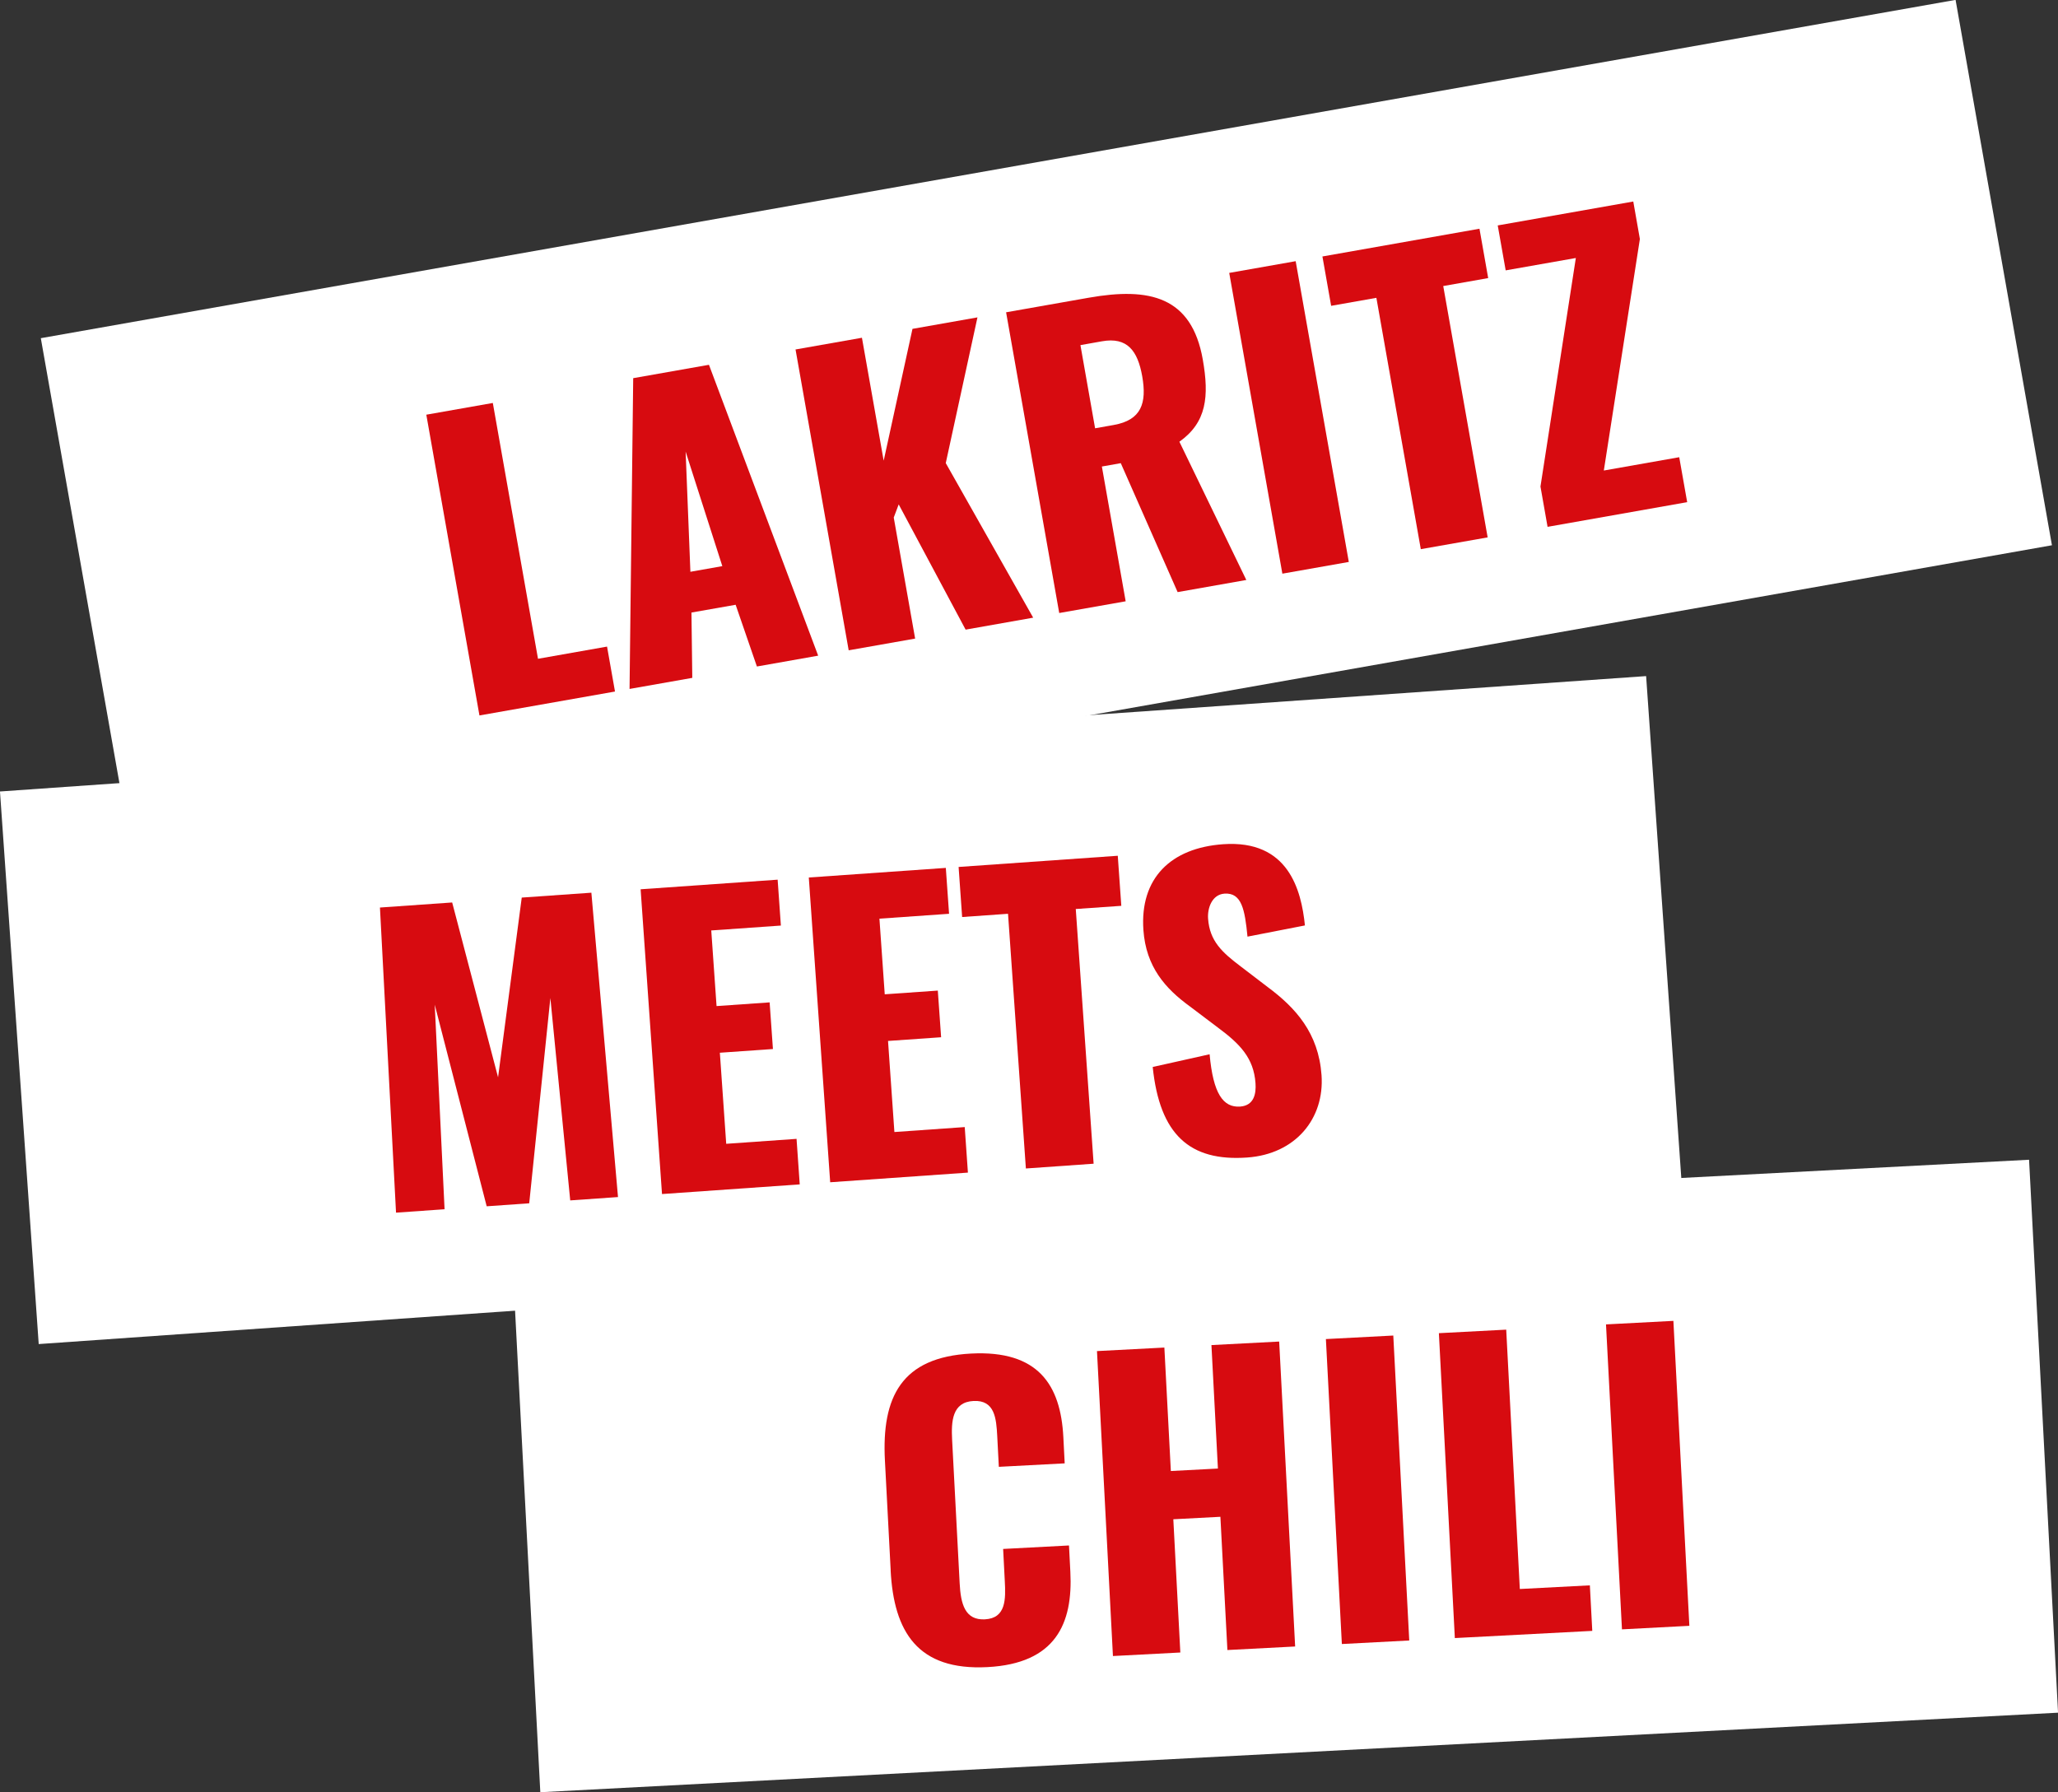
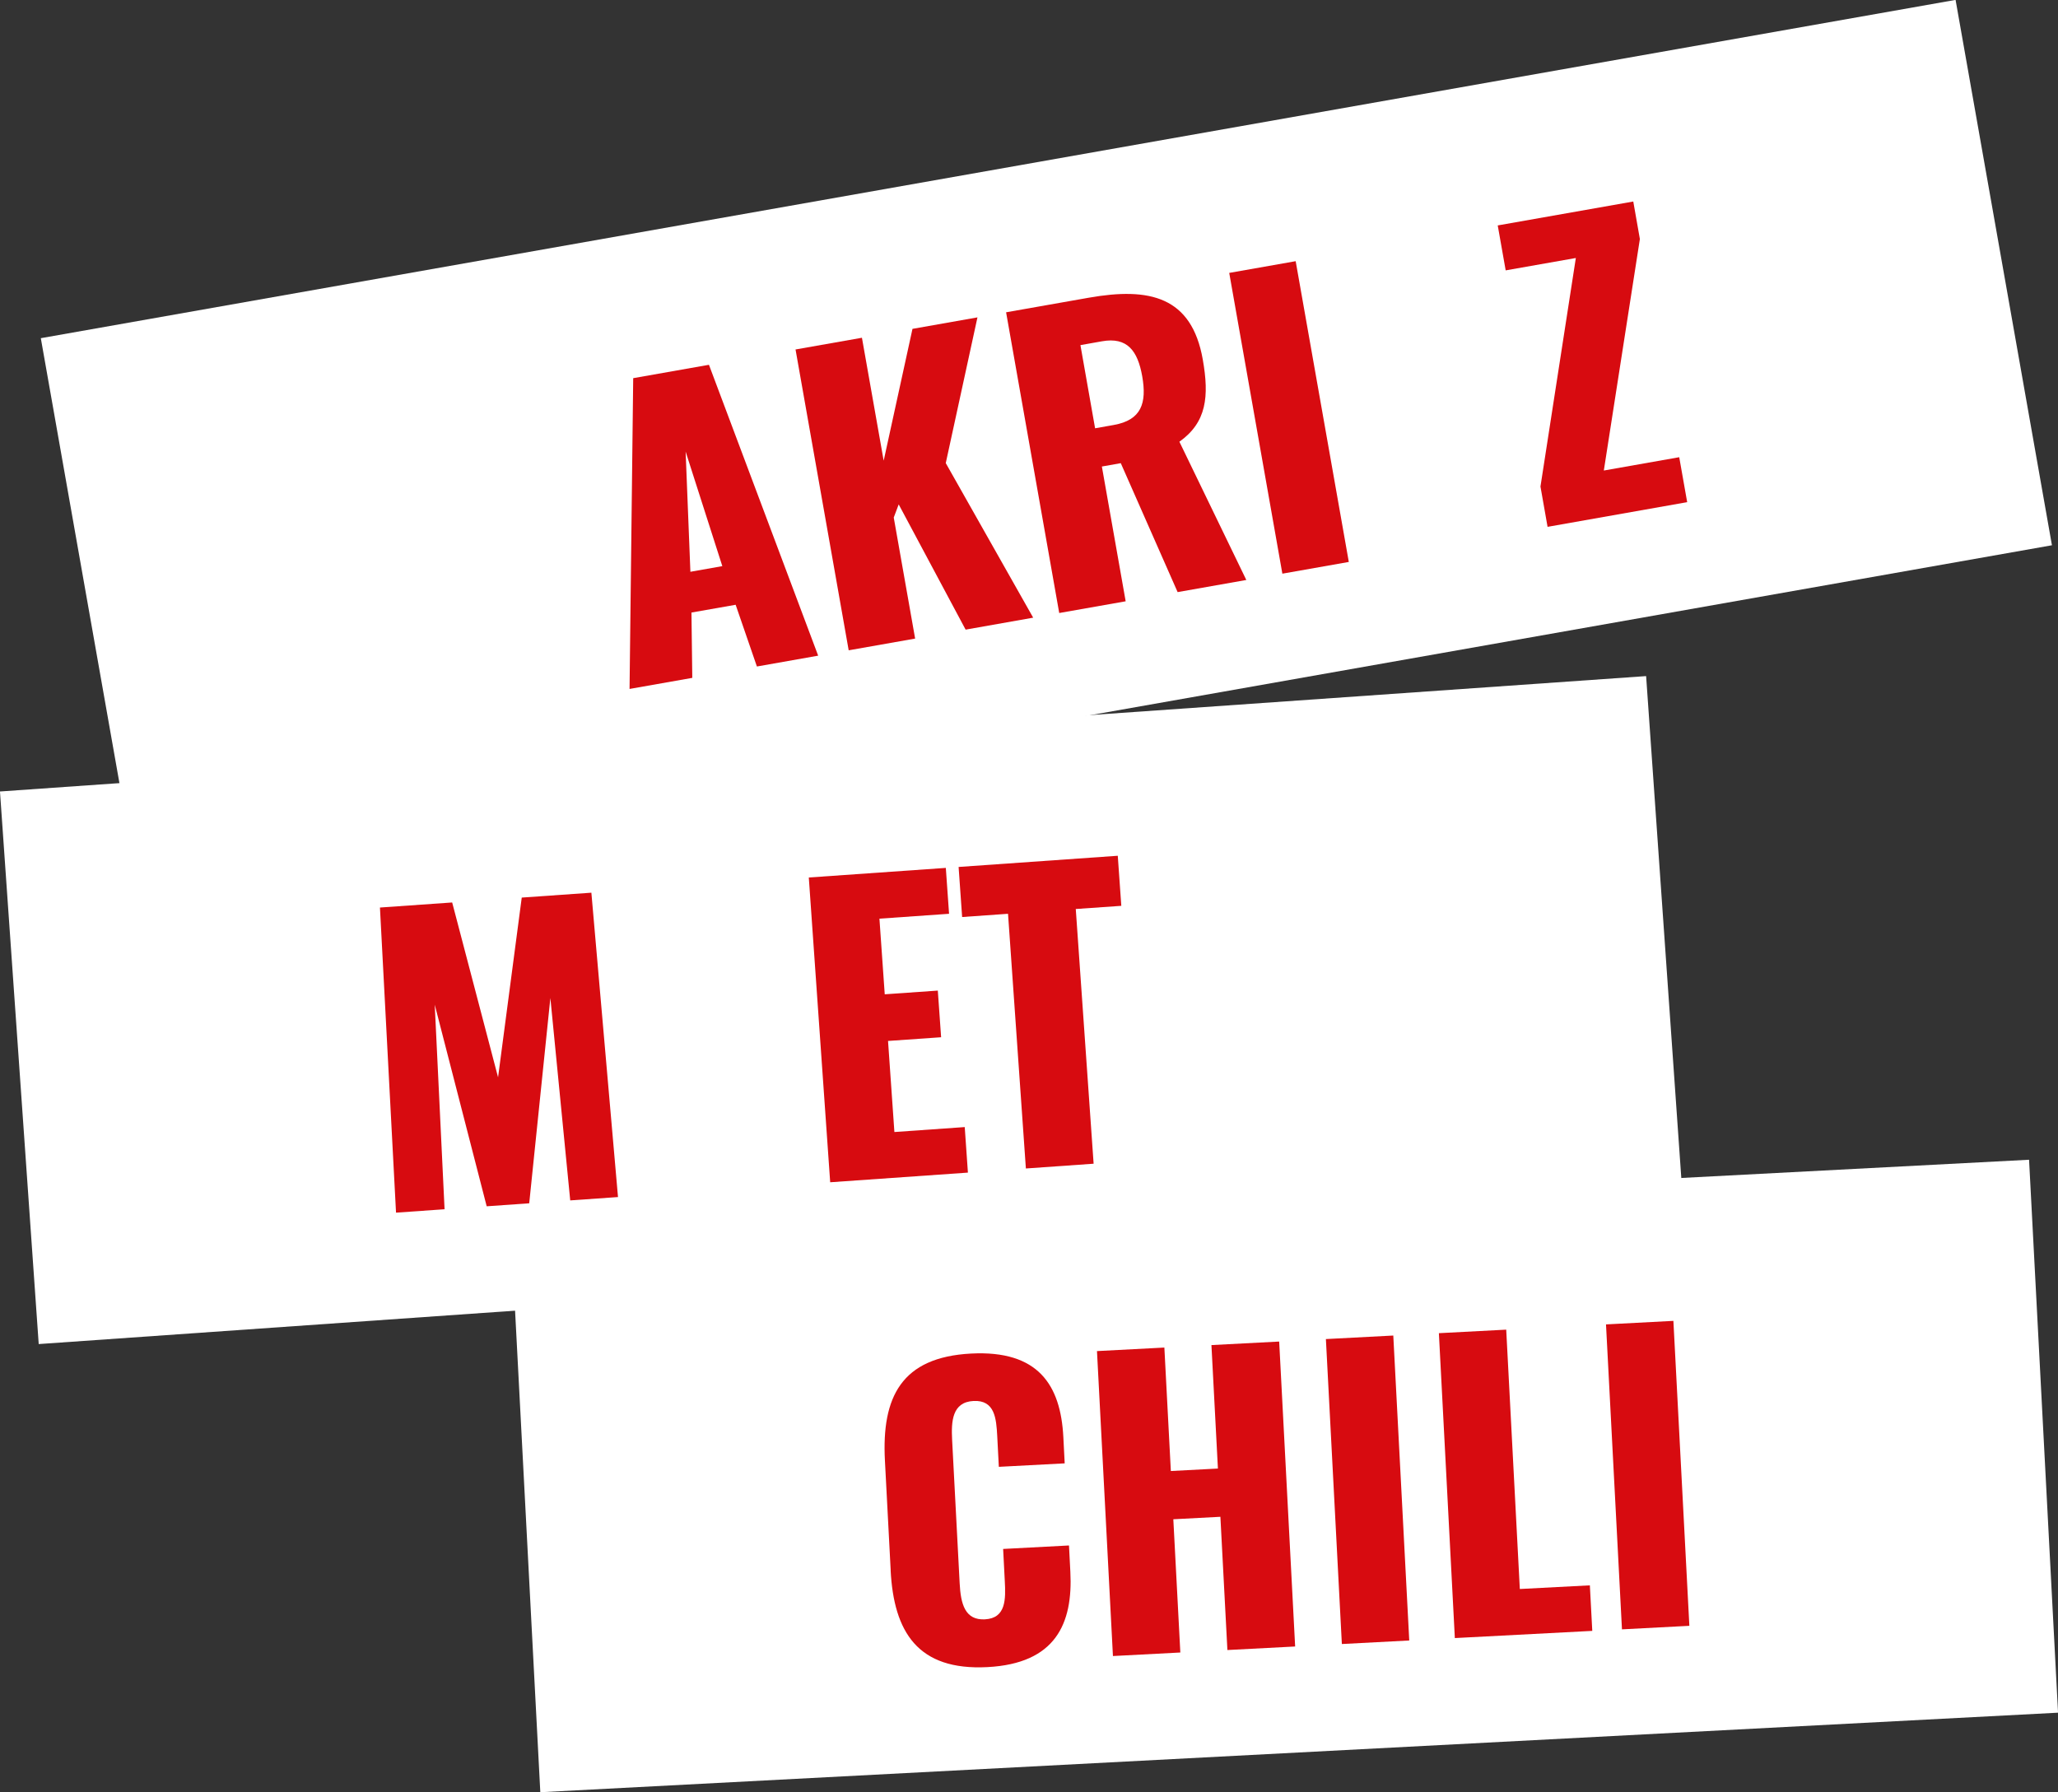
<svg xmlns="http://www.w3.org/2000/svg" id="Ebene_1" data-name="Ebene 1" viewBox="0 0 349.36 304.26">
  <rect x="0" y="0" width="349.36" height="304.26" fill="#333333" stroke="none" />
  <defs>
    <style>
      .cls-1 {
        fill: none;
        isolation: isolate;
      }

      .cls-2 {
        fill: #fff;
      }

      .cls-3 {
        fill: #d70b10;
      }
    </style>
  </defs>
  <g id="Gruppe_10812" data-name="Gruppe 10812">
    <g id="Gruppe_10809" data-name="Gruppe 10809">
      <rect id="Rechteck_2746" data-name="Rechteck 2746" class="cls-2" x="12.59" y="27.99" width="330.08" height="94.02" transform="translate(-10.34 32.04) rotate(-10.02)" />
      <g id="Lakritz" class="cls-1">
        <g class="cls-1">
-           <path class="cls-3" d="m72.38,70.4l11.28-1.99,7.67,43.43,11.72-2.07,1.35,7.63-23.01,4.06-9.02-51.06Z" />
          <path class="cls-3" d="m107.49,64.2l12.86-2.27,18.54,49.38-10.4,1.84-3.61-10.48-7.5,1.32.14,11.09-10.65,1.88.62-52.76Zm15.13,31.91l-6.23-19.44.81,20.4,5.42-.96Z" />
          <path class="cls-3" d="m135.04,59.33l11.28-1.99,3.69,20.87,4.89-22.38,11.03-1.95-5.38,24.74,14.84,26.24-11.47,2.03-11.36-21.26-.84,2.23,3.63,20.55-11.28,1.99-9.02-51.06Z" />
          <path class="cls-3" d="m170.78,53.02l14.06-2.48c10.28-1.81,17.45-.22,19.34,10.49,1.11,6.3.65,10.68-3.97,13.96l11.36,23.47-11.66,2.06-9.65-21.89-3.21.57,4.04,22.88-11.28,1.99-9.02-51.06Zm18.27,19.13c4.73-.83,5.65-3.73,4.85-8.27-.77-4.35-2.55-6.7-6.83-5.94l-3.66.65,2.49,14.12,3.15-.56Z" />
          <path class="cls-3" d="m208.67,46.33l11.28-1.99,9.02,51.06-11.28,1.99-9.02-51.06Z" />
-           <path class="cls-3" d="m233.66,50.56l-7.69,1.36-1.48-8.38,26.66-4.71,1.48,8.38-7.63,1.35,7.54,42.67-11.35,2-7.54-42.67Z" />
          <path class="cls-3" d="m261.5,82.63l6.01-38.83-11.91,2.1-1.35-7.63,23.01-4.06,1.12,6.37-6.12,39.3,12.8-2.26,1.35,7.63-23.7,4.19-1.2-6.81Z" />
        </g>
      </g>
    </g>
    <g id="Gruppe_10810" data-name="Gruppe 10810">
      <rect id="Rechteck_2746-2" data-name="Rechteck 2746-2" class="cls-2" x="2.95" y="124.45" width="280.13" height="94.04" transform="translate(-11.65 10.43) rotate(-4.01)" />
      <g id="meets" class="cls-1">
        <g class="cls-1">
          <path class="cls-3" d="m64.5,154.07l12.26-.86,7.79,29.68,4.02-30.51,11.82-.83,4.52,51.67-8.11.57-3.37-34.36-3.59,34.85-7.22.51-8.82-34.23,1.67,34.73-8.24.58-2.73-51.8Z" />
-           <path class="cls-3" d="m108.76,150.97l23.25-1.63.55,7.79-11.82.83.9,12.84,9.01-.63.56,7.92-9.01.63,1.08,15.46,11.94-.84.54,7.73-23.38,1.64-3.63-51.73Z" />
+           <path class="cls-3" d="m108.76,150.97Z" />
          <path class="cls-3" d="m137.31,148.97l23.25-1.63.55,7.79-11.82.83.9,12.84,9.01-.63.56,7.92-9.01.63,1.08,15.46,11.94-.84.54,7.73-23.38,1.64-3.63-51.73Z" />
          <path class="cls-3" d="m171.12,155.13l-7.79.55-.6-8.5,27.02-1.9.6,8.5-7.73.54,3.03,43.24-11.5.81-3.03-43.24Z" />
-           <path class="cls-3" d="m195.67,181.14l9.67-2.16c.6,6.7,2.31,9.08,5.18,8.88,2.36-.17,2.74-2.18,2.61-3.97-.3-4.28-2.65-6.68-6.38-9.44l-4.74-3.58c-4.19-3.04-7.47-6.73-7.91-12.99-.61-8.75,4.61-13.93,13.55-14.56,11.05-.77,13.25,7.74,13.87,13.79l-9.75,1.9c-.45-4.59-.98-7.5-3.91-7.3-2.11.15-2.91,2.45-2.78,4.24.27,3.83,2.39,5.74,5.58,8.15l4.54,3.47c4.74,3.52,8.63,7.8,9.14,14.96.52,7.35-4.39,13.4-12.63,13.98-9.77.69-14.84-3.9-16.03-15.37Z" />
        </g>
      </g>
    </g>
    <g id="Gruppe_10811" data-name="Gruppe 10811">
      <rect id="Rechteck_2746-3" data-name="Rechteck 2746-3" class="cls-2" x="89.08" y="203.57" width="258" height="94" transform="translate(-12.81 11.76) rotate(-3)" />
      <g id="Chili" class="cls-1">
        <g class="cls-1">
          <path class="cls-3" d="m151.2,266.58l-.98-18.66c-.56-10.74,2.8-17.51,14.62-18.13,11.44-.6,15.21,5.36,15.67,14.17l.23,4.47-11.18.59-.27-5.18c-.16-3-.39-6.19-4.03-6s-3.79,3.47-3.63,6.6l1.28,24.35c.18,3.52.91,6.3,4.29,6.12,3.58-.19,3.54-3.39,3.37-6.52l-.28-5.43,11.18-.59.23,4.47c.46,8.82-2.52,15.58-14.08,16.18-11.82.62-15.89-5.96-16.43-16.44Z" />
          <path class="cls-3" d="m186.22,229.37l11.44-.6,1.1,20.96,7.99-.42-1.1-20.96,11.5-.6,2.71,51.77-11.5.6-1.19-22.62-7.99.42,1.19,22.62-11.44.6-2.71-51.77Z" />
          <path class="cls-3" d="m225.08,227.33l11.44-.6,2.71,51.77-11.44.6-2.71-51.77Z" />
          <path class="cls-3" d="m244.25,226.33l11.44-.6,2.31,44.03,11.89-.62.41,7.73-23.33,1.22-2.71-51.77Z" />
          <path class="cls-3" d="m272.63,224.84l11.44-.6,2.71,51.77-11.44.6-2.71-51.77Z" />
        </g>
      </g>
    </g>
  </g>
</svg>